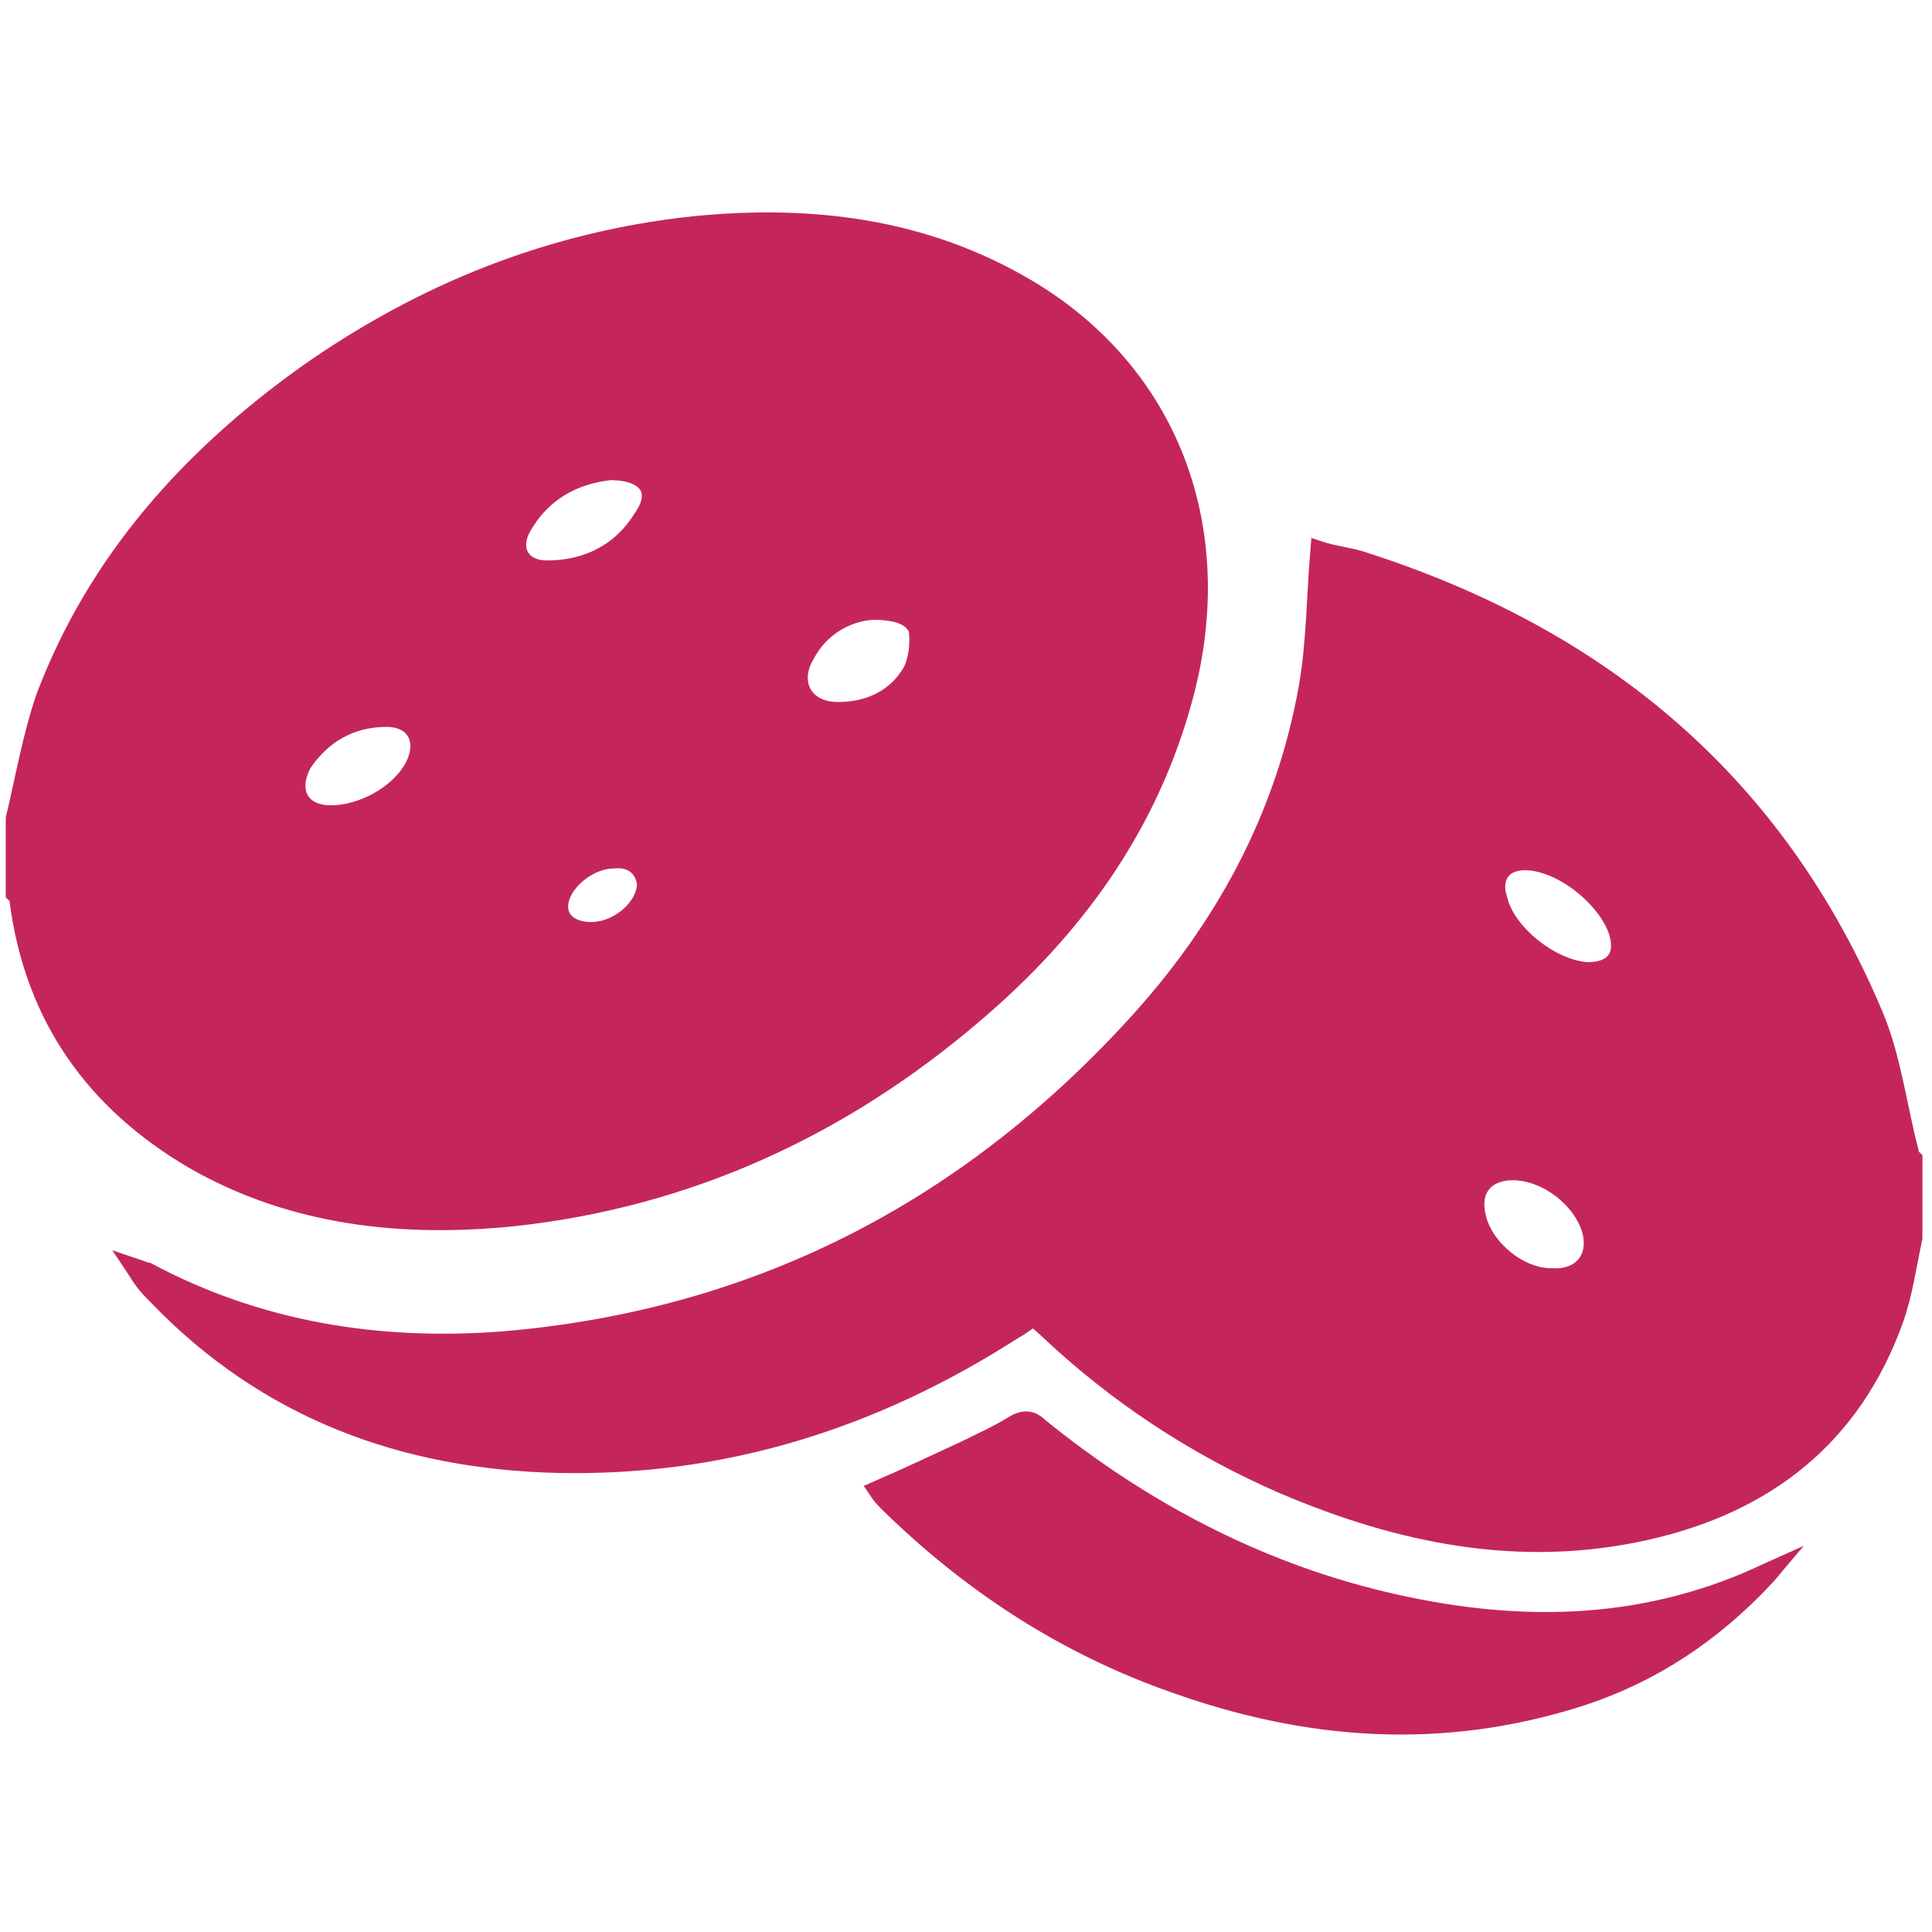
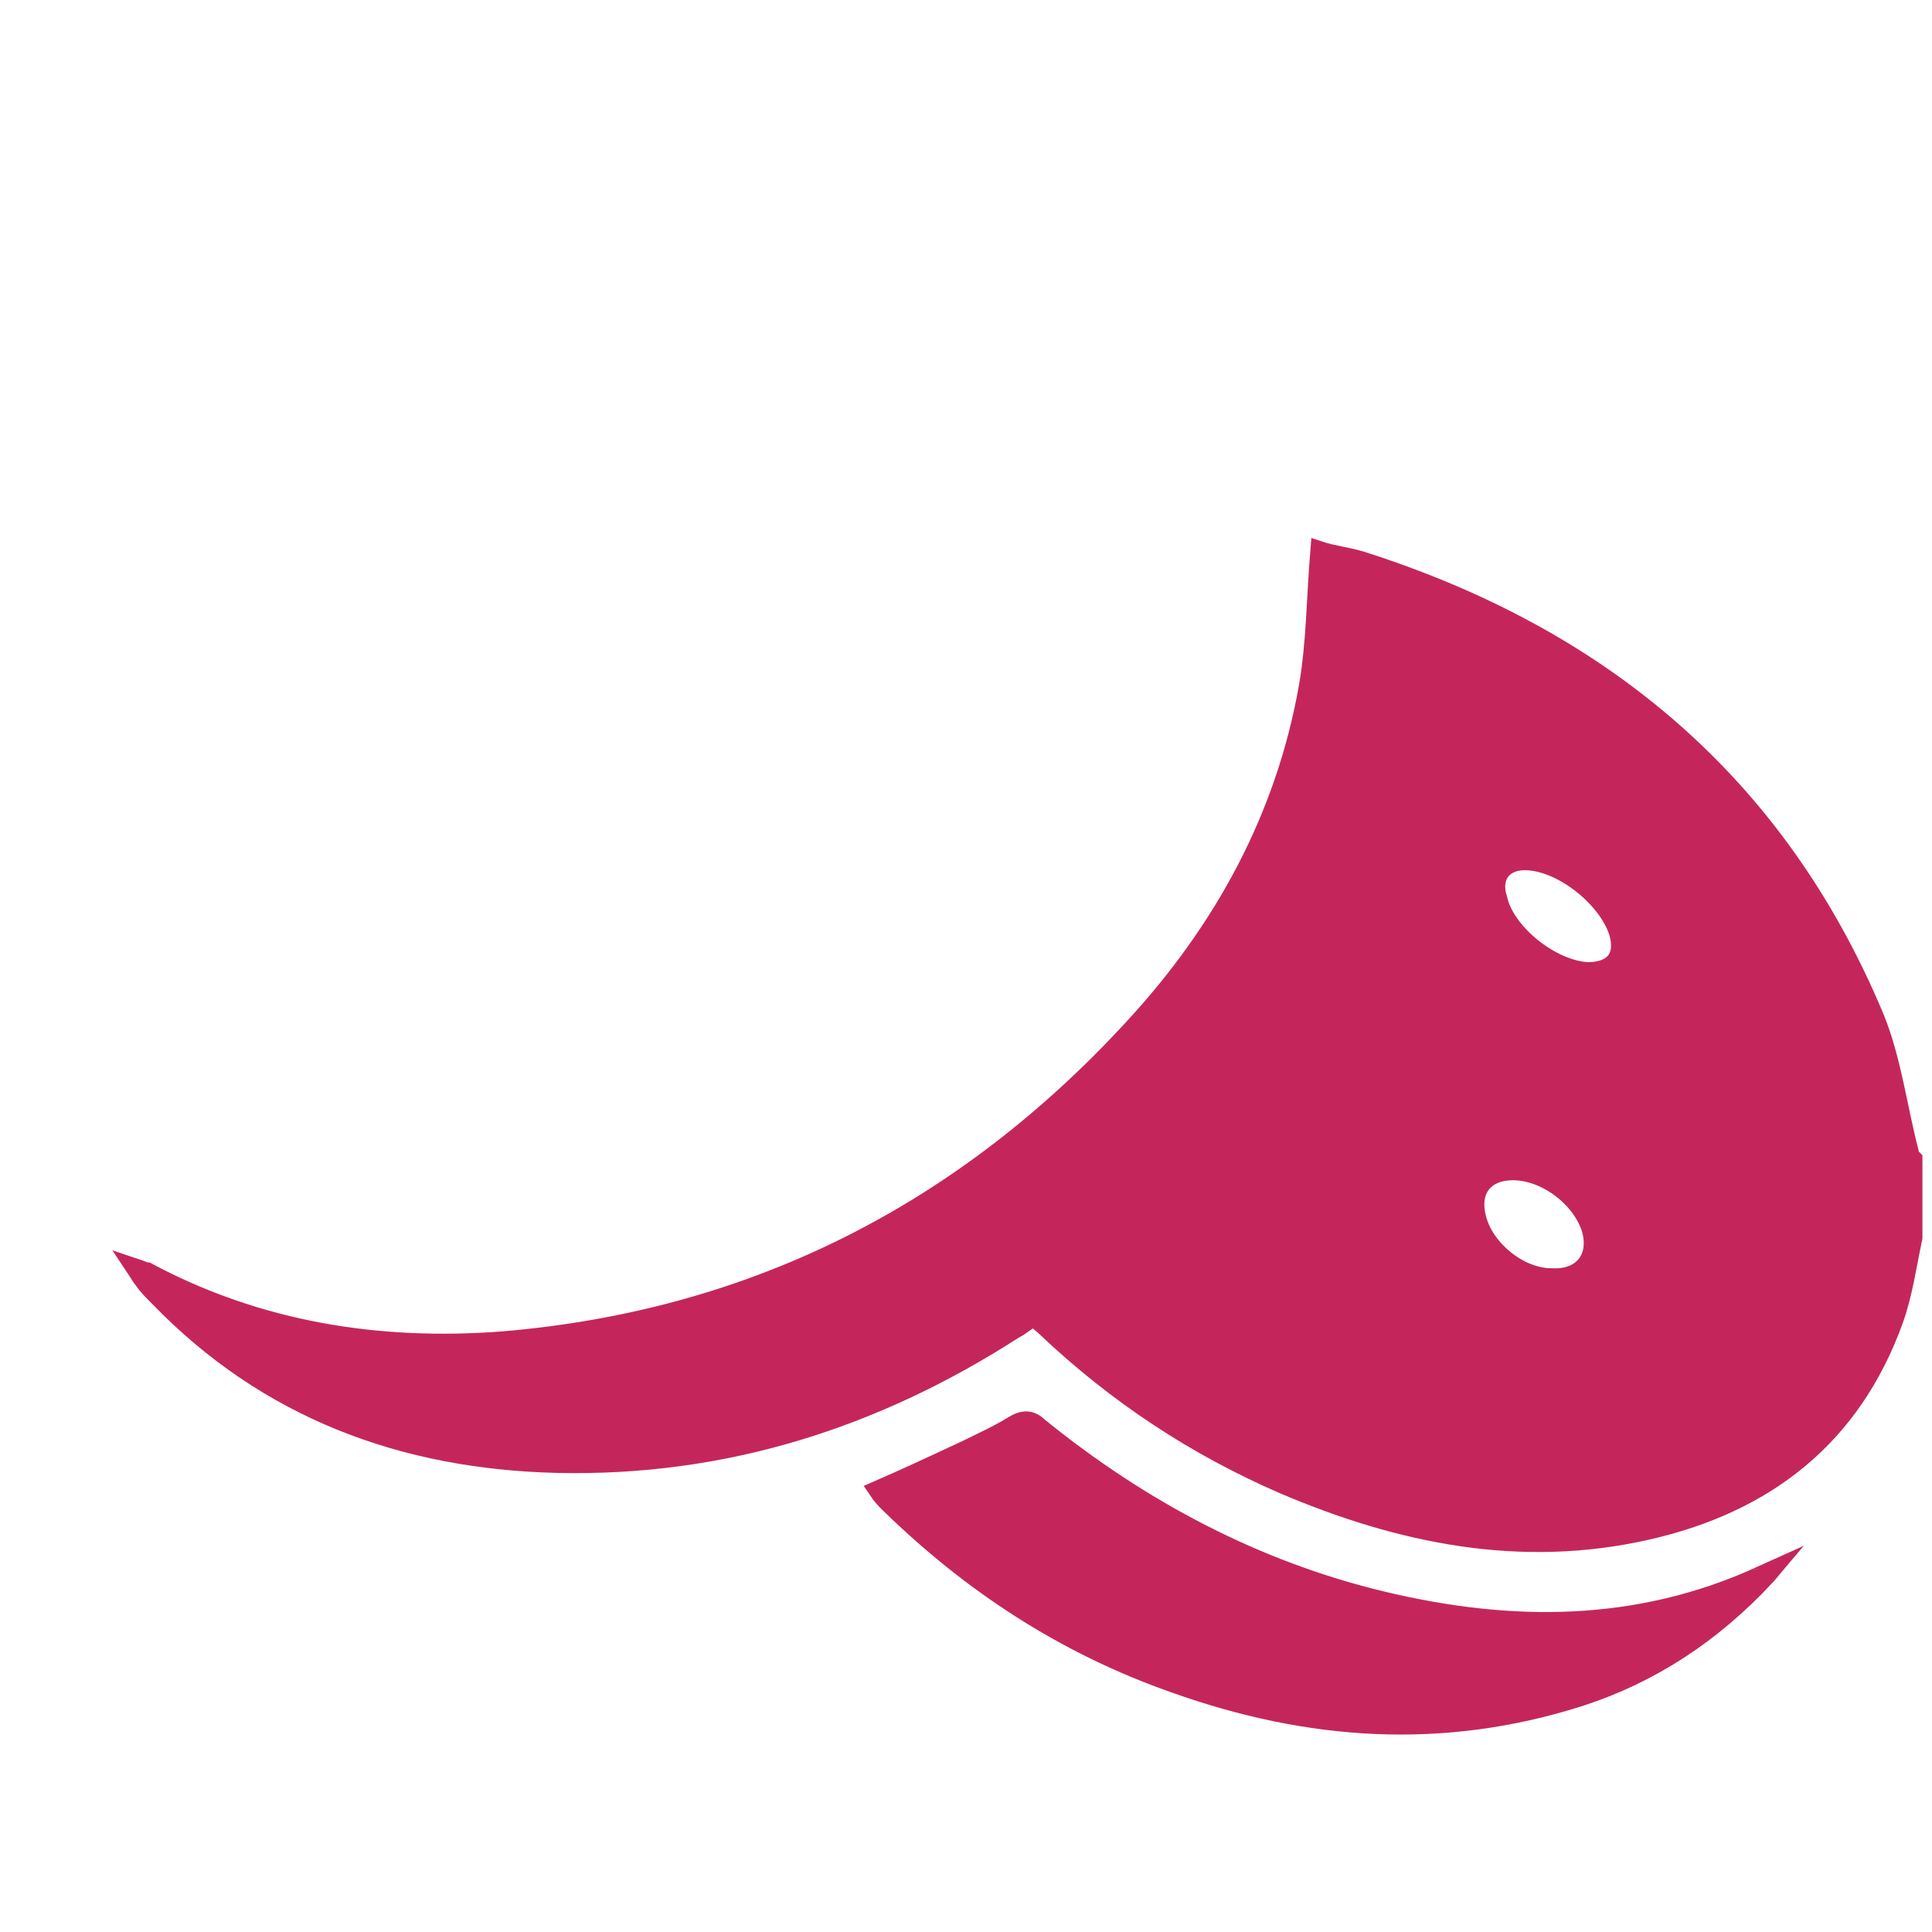
<svg xmlns="http://www.w3.org/2000/svg" id="Слой_1" x="0px" y="0px" viewBox="0 0 101 101" style="enable-background:new 0 0 101 101;" xml:space="preserve">
  <style type="text/css"> .st0{fill:#C4265B;stroke:#C4265B;stroke-miterlimit:10;} </style>
  <title>log_Монтажная область 11</title>
  <g>
-     <path class="st0" d="M0.8,42.8c0.5-2.1,0.9-4.4,1.6-6.4C5.1,29.3,10,23.9,16,19.6c6.1-4.3,12.8-7,20.3-7.8c6.1-0.6,12,0.1,17.4,3.3 c7.4,4.4,10.5,12.5,8.2,21.2c-1.8,6.8-5.7,12.2-11,16.7c-6.9,5.9-14.9,9.6-24,10.6c-5.8,0.6-11.6,0-16.8-3C5,57.6,1.8,53.2,1,47.1 c0-0.2-0.1-0.3-0.2-0.4C0.8,45.4,0.8,44.1,0.8,42.8z M31.9,24.6c-1.8,0.2-3.5,1-4.6,2.9c-0.7,1.2-0.1,2.3,1.3,2.3 c2.1,0,3.9-0.9,5-2.7C34.6,25.7,33.9,24.6,31.9,24.6z M45.6,31.9c-1.3,0.1-2.7,0.8-3.5,2.3c-0.9,1.5-0.1,3,1.7,3 c1.7,0,3.1-0.7,3.9-2.1c0.3-0.6,0.4-1.5,0.3-2.2C47.7,32.1,46.7,31.9,45.6,31.9z M17.3,42.6c1.6,0,3.5-1,4.3-2.4 c0.8-1.4,0.2-2.7-1.4-2.7c-1.9,0-3.4,0.9-4.4,2.4C15,41.4,15.7,42.6,17.3,42.6z M32.1,44.9c-1.4,0-2.9,1.3-2.9,2.5 c0,0.8,0.7,1.3,1.7,1.3c1.5,0,2.9-1.3,2.9-2.5C33.7,45.4,33.1,44.8,32.1,44.9z" />
    <path class="st0" d="M100,64.7c-0.3,1.4-0.5,2.9-1,4.3c-2.2,6.1-6.7,9.6-12.9,11c-6.6,1.5-12.9,0.2-19-2.4c-4.6-2-8.7-4.7-12.4-8.2 c-0.2-0.2-0.4-0.3-0.6-0.6c-0.4,0.2-0.7,0.5-1.1,0.7c-7.3,4.7-15.2,7.2-23.9,7c-8-0.2-15.1-2.8-20.8-8.7c-0.3-0.3-0.6-0.6-0.8-0.9 c-0.1-0.1-0.2-0.3-0.4-0.6c0.3,0.1,0.5,0.2,0.6,0.2c5.8,3.1,12.1,4.1,18.6,3.6c13.1-1.1,24.1-6.7,33-16.4c4.7-5.1,7.9-11,9.1-17.8 c0.4-2.3,0.4-4.7,0.6-7.1c0.6,0.2,1.4,0.3,2.1,0.5C83.7,33.3,92.9,41,98,53.2c0.9,2.2,1.2,4.7,1.8,7c0,0.2,0.1,0.3,0.2,0.4 C100,62,100,63.3,100,64.7z M83,50.8c1.4,0,2-0.8,1.6-2.1c-0.6-1.8-2.9-3.6-4.7-3.7c-1.3-0.1-2,0.8-1.6,2 C78.7,48.8,81.1,50.7,83,50.8z M79.1,61.2c-1.5,0-2.3,1-1.9,2.5c0.4,1.6,2.2,3.1,3.9,3.1c1.6,0.1,2.5-1,2.1-2.5 C82.7,62.6,80.8,61.2,79.1,61.2z" />
    <path class="st0" d="M92.3,82.4c-2.8,3-6,5.1-9.7,6.3C75.4,91,68.4,90.5,61.4,88c-5.7-2-10.6-5.2-14.9-9.4 c-0.2-0.2-0.4-0.4-0.6-0.7c1.6-0.7,3.1-1.4,4.6-2.1c0.8-0.4,1.7-0.8,2.5-1.3c0.5-0.3,0.9-0.3,1.3,0.1c5.3,4.3,11.3,7.5,18,9.1 c6.7,1.6,13.3,1.6,19.7-1.3C92,82.4,92.1,82.4,92.3,82.4z" />
  </g>
</svg>